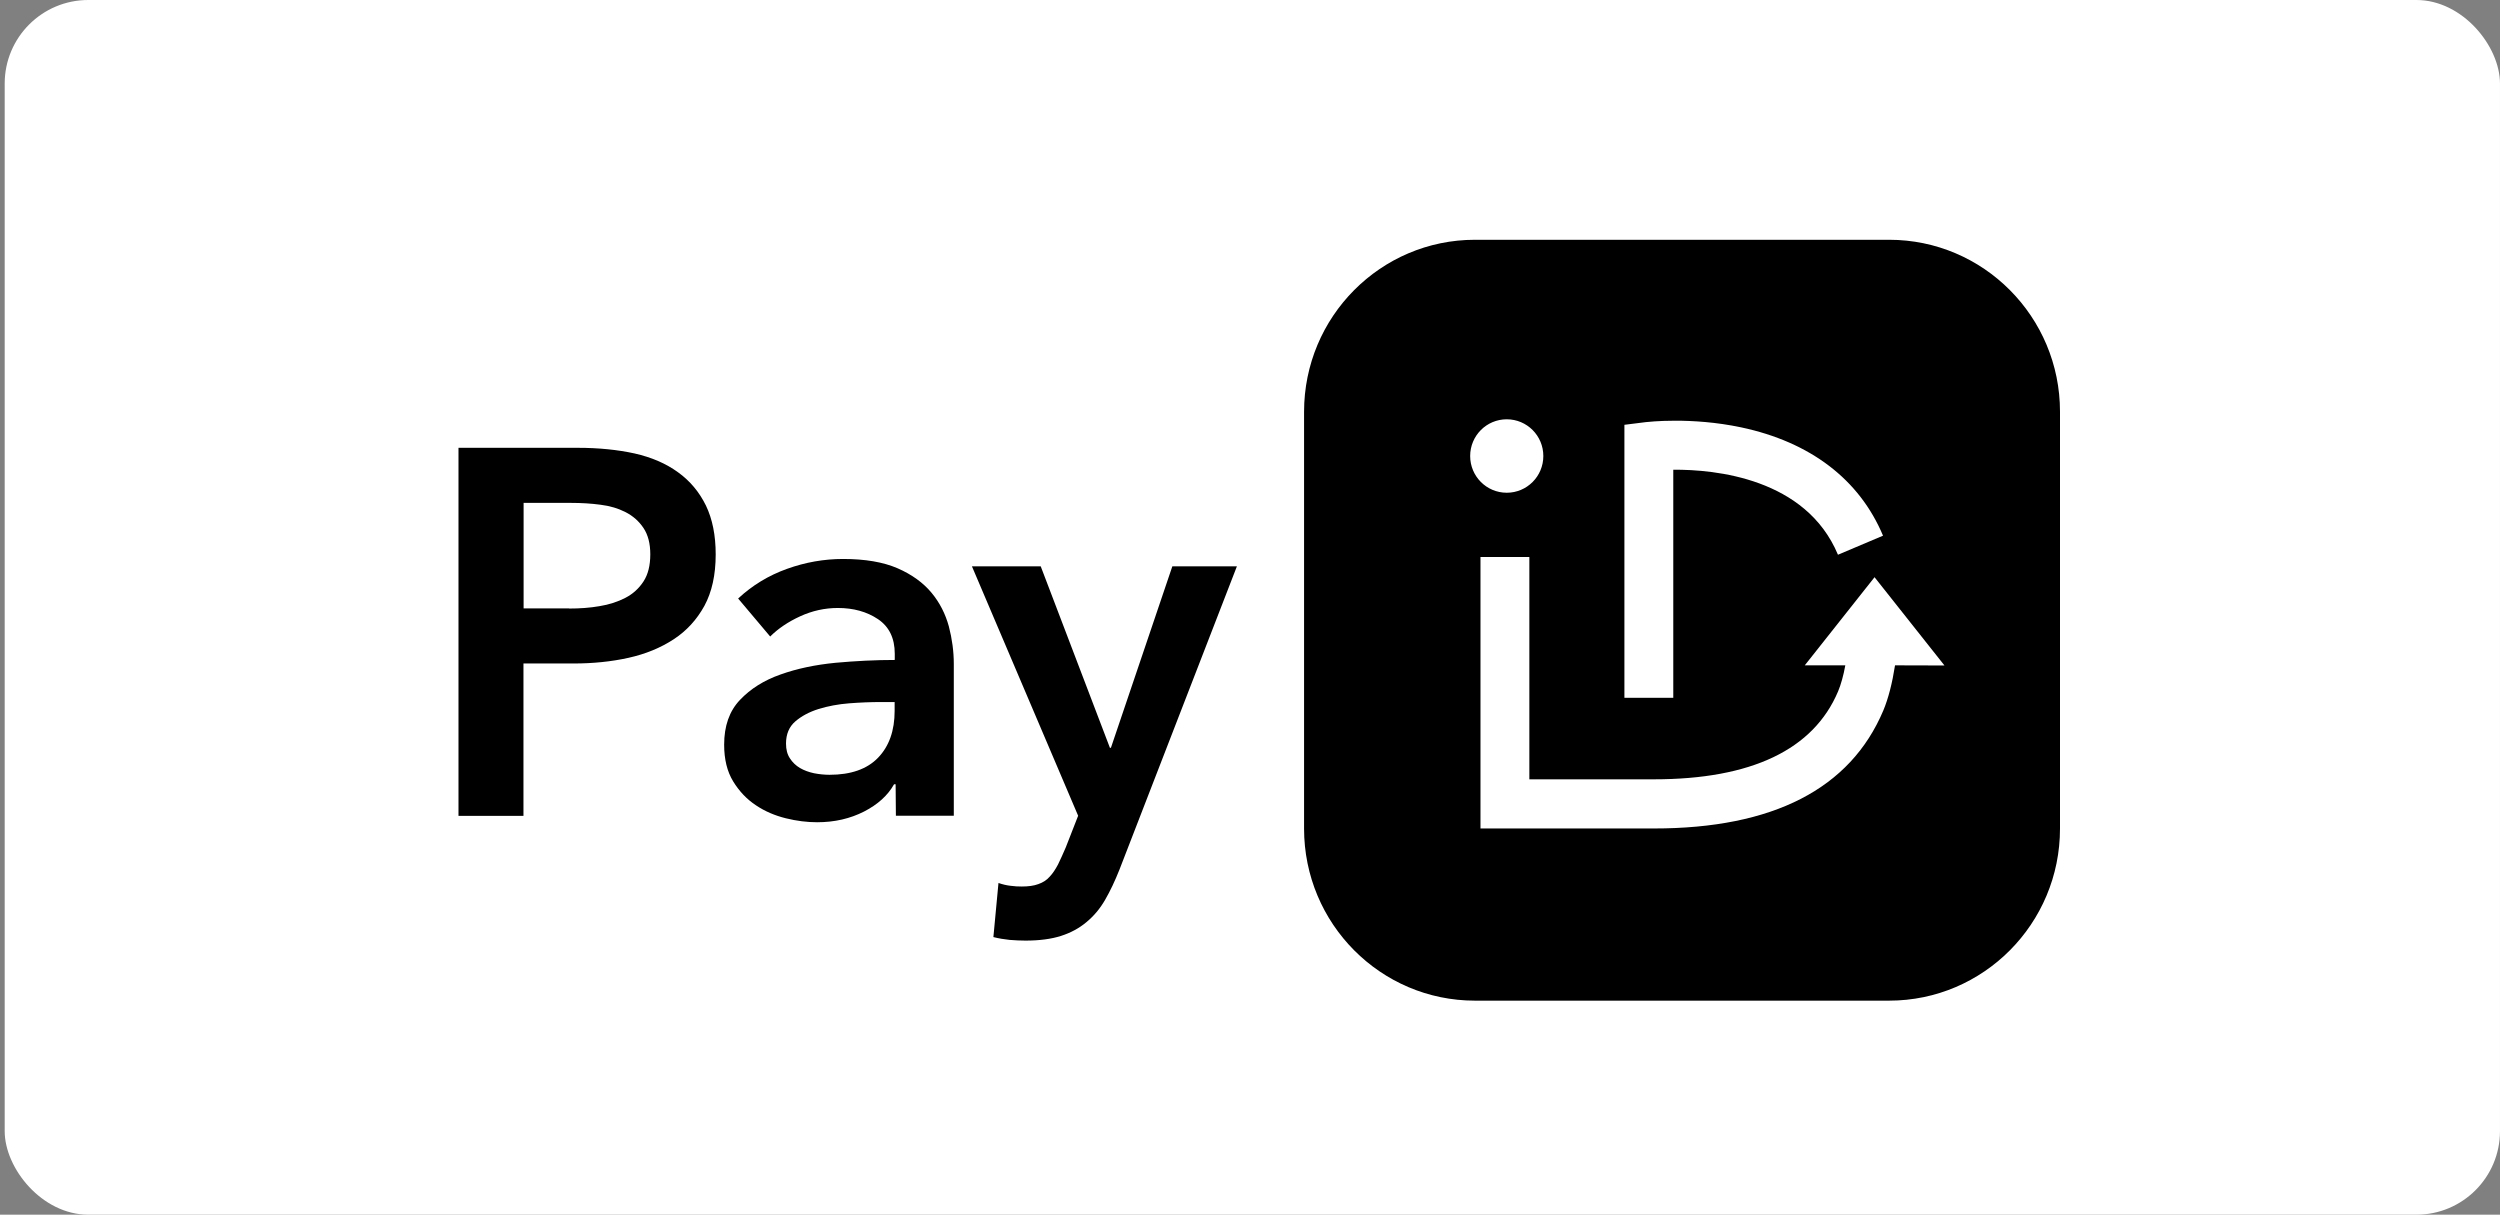
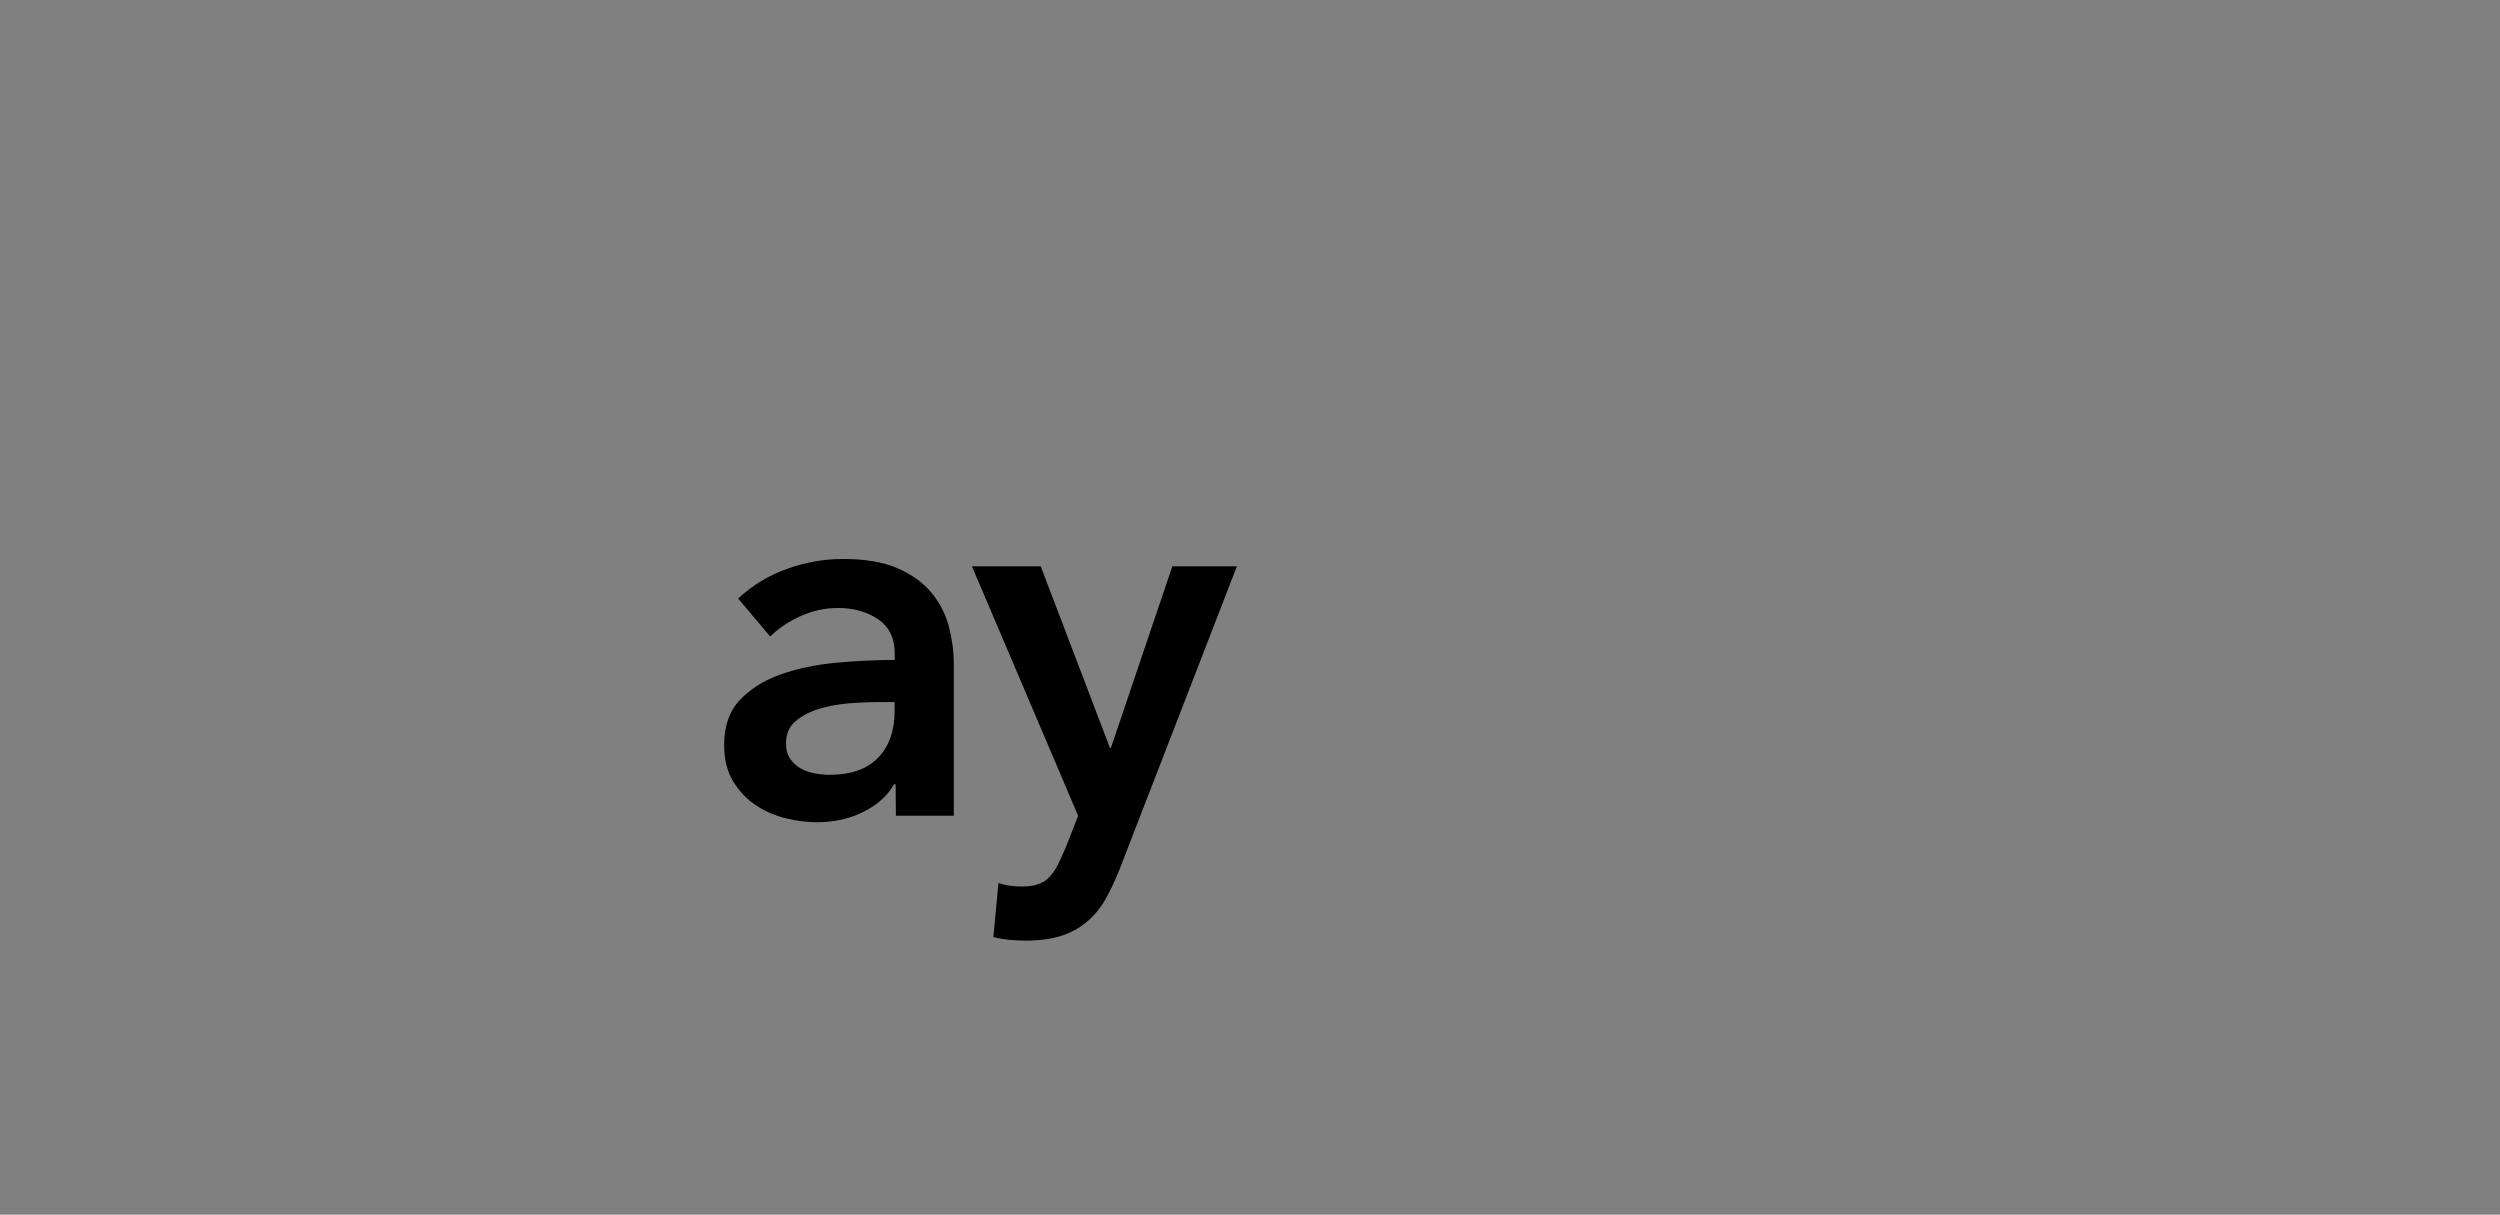
<svg xmlns="http://www.w3.org/2000/svg" width="177" height="86" viewBox="0 0 177 86" fill="none">
  <rect x="0" y="0" width="177" height="86" fill="#808080" stroke="none" />
-   <rect x="0.332" width="176.667" height="86" rx="5.918" fill="white" />
-   <path d="M32.461 31.705H40.911C42.401 31.705 43.741 31.845 44.931 32.105C46.121 32.375 47.151 32.815 48.001 33.435C48.851 34.045 49.511 34.835 49.981 35.795C50.441 36.755 50.671 37.905 50.671 39.255C50.671 40.705 50.401 41.915 49.871 42.895C49.331 43.875 48.611 44.665 47.691 45.265C46.771 45.865 45.711 46.305 44.491 46.575C43.271 46.845 41.981 46.975 40.611 46.975H37.061V57.765H32.461V31.705ZM40.291 43.085C41.041 43.085 41.771 43.035 42.451 42.915C43.131 42.805 43.741 42.605 44.281 42.325C44.821 42.045 45.241 41.655 45.561 41.165C45.881 40.675 46.041 40.035 46.041 39.245C46.041 38.485 45.881 37.865 45.561 37.385C45.241 36.905 44.821 36.535 44.301 36.265C43.771 35.995 43.181 35.815 42.511 35.735C41.841 35.645 41.151 35.605 40.441 35.605H37.071V43.075H40.291V43.085Z" fill="black" />
  <path d="M63.41 55.525H63.3C62.859 56.315 62.15 56.955 61.179 57.455C60.2 57.955 59.099 58.215 57.849 58.215C57.139 58.215 56.41 58.125 55.639 57.935C54.87 57.745 54.16 57.445 53.52 57.015C52.87 56.585 52.34 56.025 51.91 55.325C51.48 54.625 51.27 53.755 51.27 52.725C51.27 51.395 51.639 50.345 52.389 49.555C53.139 48.765 54.09 48.165 55.26 47.755C56.429 47.335 57.73 47.065 59.16 46.925C60.59 46.795 61.98 46.725 63.349 46.725V46.285C63.349 45.185 62.95 44.365 62.16 43.835C61.37 43.305 60.419 43.045 59.319 43.045C58.389 43.045 57.499 43.245 56.65 43.635C55.8 44.025 55.09 44.505 54.529 45.065L52.26 42.375C53.26 41.445 54.41 40.745 55.719 40.275C57.029 39.805 58.349 39.575 59.69 39.575C61.249 39.575 62.539 39.795 63.55 40.235C64.559 40.675 65.359 41.255 65.95 41.965C66.54 42.675 66.939 43.475 67.18 44.355C67.409 45.235 67.529 46.125 67.529 47.005V57.755H63.429L63.41 55.525ZM63.34 49.705H62.349C61.639 49.705 60.9 49.735 60.12 49.795C59.34 49.855 58.62 49.995 57.959 50.195C57.3 50.405 56.749 50.695 56.309 51.075C55.87 51.455 55.65 51.975 55.65 52.645C55.65 53.065 55.739 53.415 55.929 53.695C56.109 53.975 56.349 54.205 56.639 54.375C56.929 54.545 57.26 54.665 57.63 54.745C57.999 54.815 58.359 54.855 58.73 54.855C60.239 54.855 61.389 54.455 62.169 53.645C62.95 52.835 63.34 51.725 63.34 50.335V49.705Z" fill="black" />
  <path d="M68.812 40.095H73.683L78.582 52.945H78.653L83.002 40.095H87.573L79.263 61.555C78.942 62.365 78.603 63.085 78.243 63.705C77.882 64.335 77.442 64.855 76.922 65.285C76.412 65.715 75.802 66.045 75.112 66.265C74.422 66.485 73.582 66.595 72.603 66.595C72.233 66.595 71.862 66.575 71.483 66.545C71.103 66.505 70.722 66.445 70.332 66.345L70.692 62.515C70.983 62.615 71.272 62.685 71.552 62.715C71.832 62.755 72.093 62.765 72.343 62.765C72.802 62.765 73.192 62.715 73.513 62.595C73.832 62.485 74.103 62.315 74.312 62.075C74.532 61.845 74.722 61.555 74.903 61.215C75.073 60.875 75.252 60.465 75.453 60.005L76.332 57.755L68.812 40.095Z" fill="black" />
-   <path d="M133.748 16.976H104.428C97.748 16.976 92.328 22.426 92.328 29.156V58.666C92.328 65.396 97.748 70.846 104.428 70.846H133.748C140.428 70.846 145.848 65.396 145.848 58.666V29.146C145.848 22.426 140.428 16.976 133.748 16.976ZM115.008 30.076L116.528 29.886C116.658 29.876 119.718 29.506 123.268 30.256C128.178 31.296 131.648 33.946 133.318 37.926L130.128 39.276C127.858 33.846 121.418 33.236 118.468 33.256V49.406H115.008V30.076ZM104.088 32.286C104.088 30.846 105.248 29.686 106.678 29.686C108.108 29.686 109.268 30.846 109.268 32.286C109.268 33.726 108.108 34.886 106.678 34.886C105.248 34.886 104.088 33.726 104.088 32.286ZM134.168 47.106C133.978 48.336 133.698 49.446 133.338 50.306C130.998 55.846 125.528 58.656 117.098 58.656H104.818V39.436H108.278V55.176H117.088C123.998 55.176 128.398 53.076 130.138 48.946C130.338 48.466 130.518 47.826 130.648 47.106H127.778L132.718 40.866L137.668 47.116L134.168 47.106Z" fill="black" />
</svg>